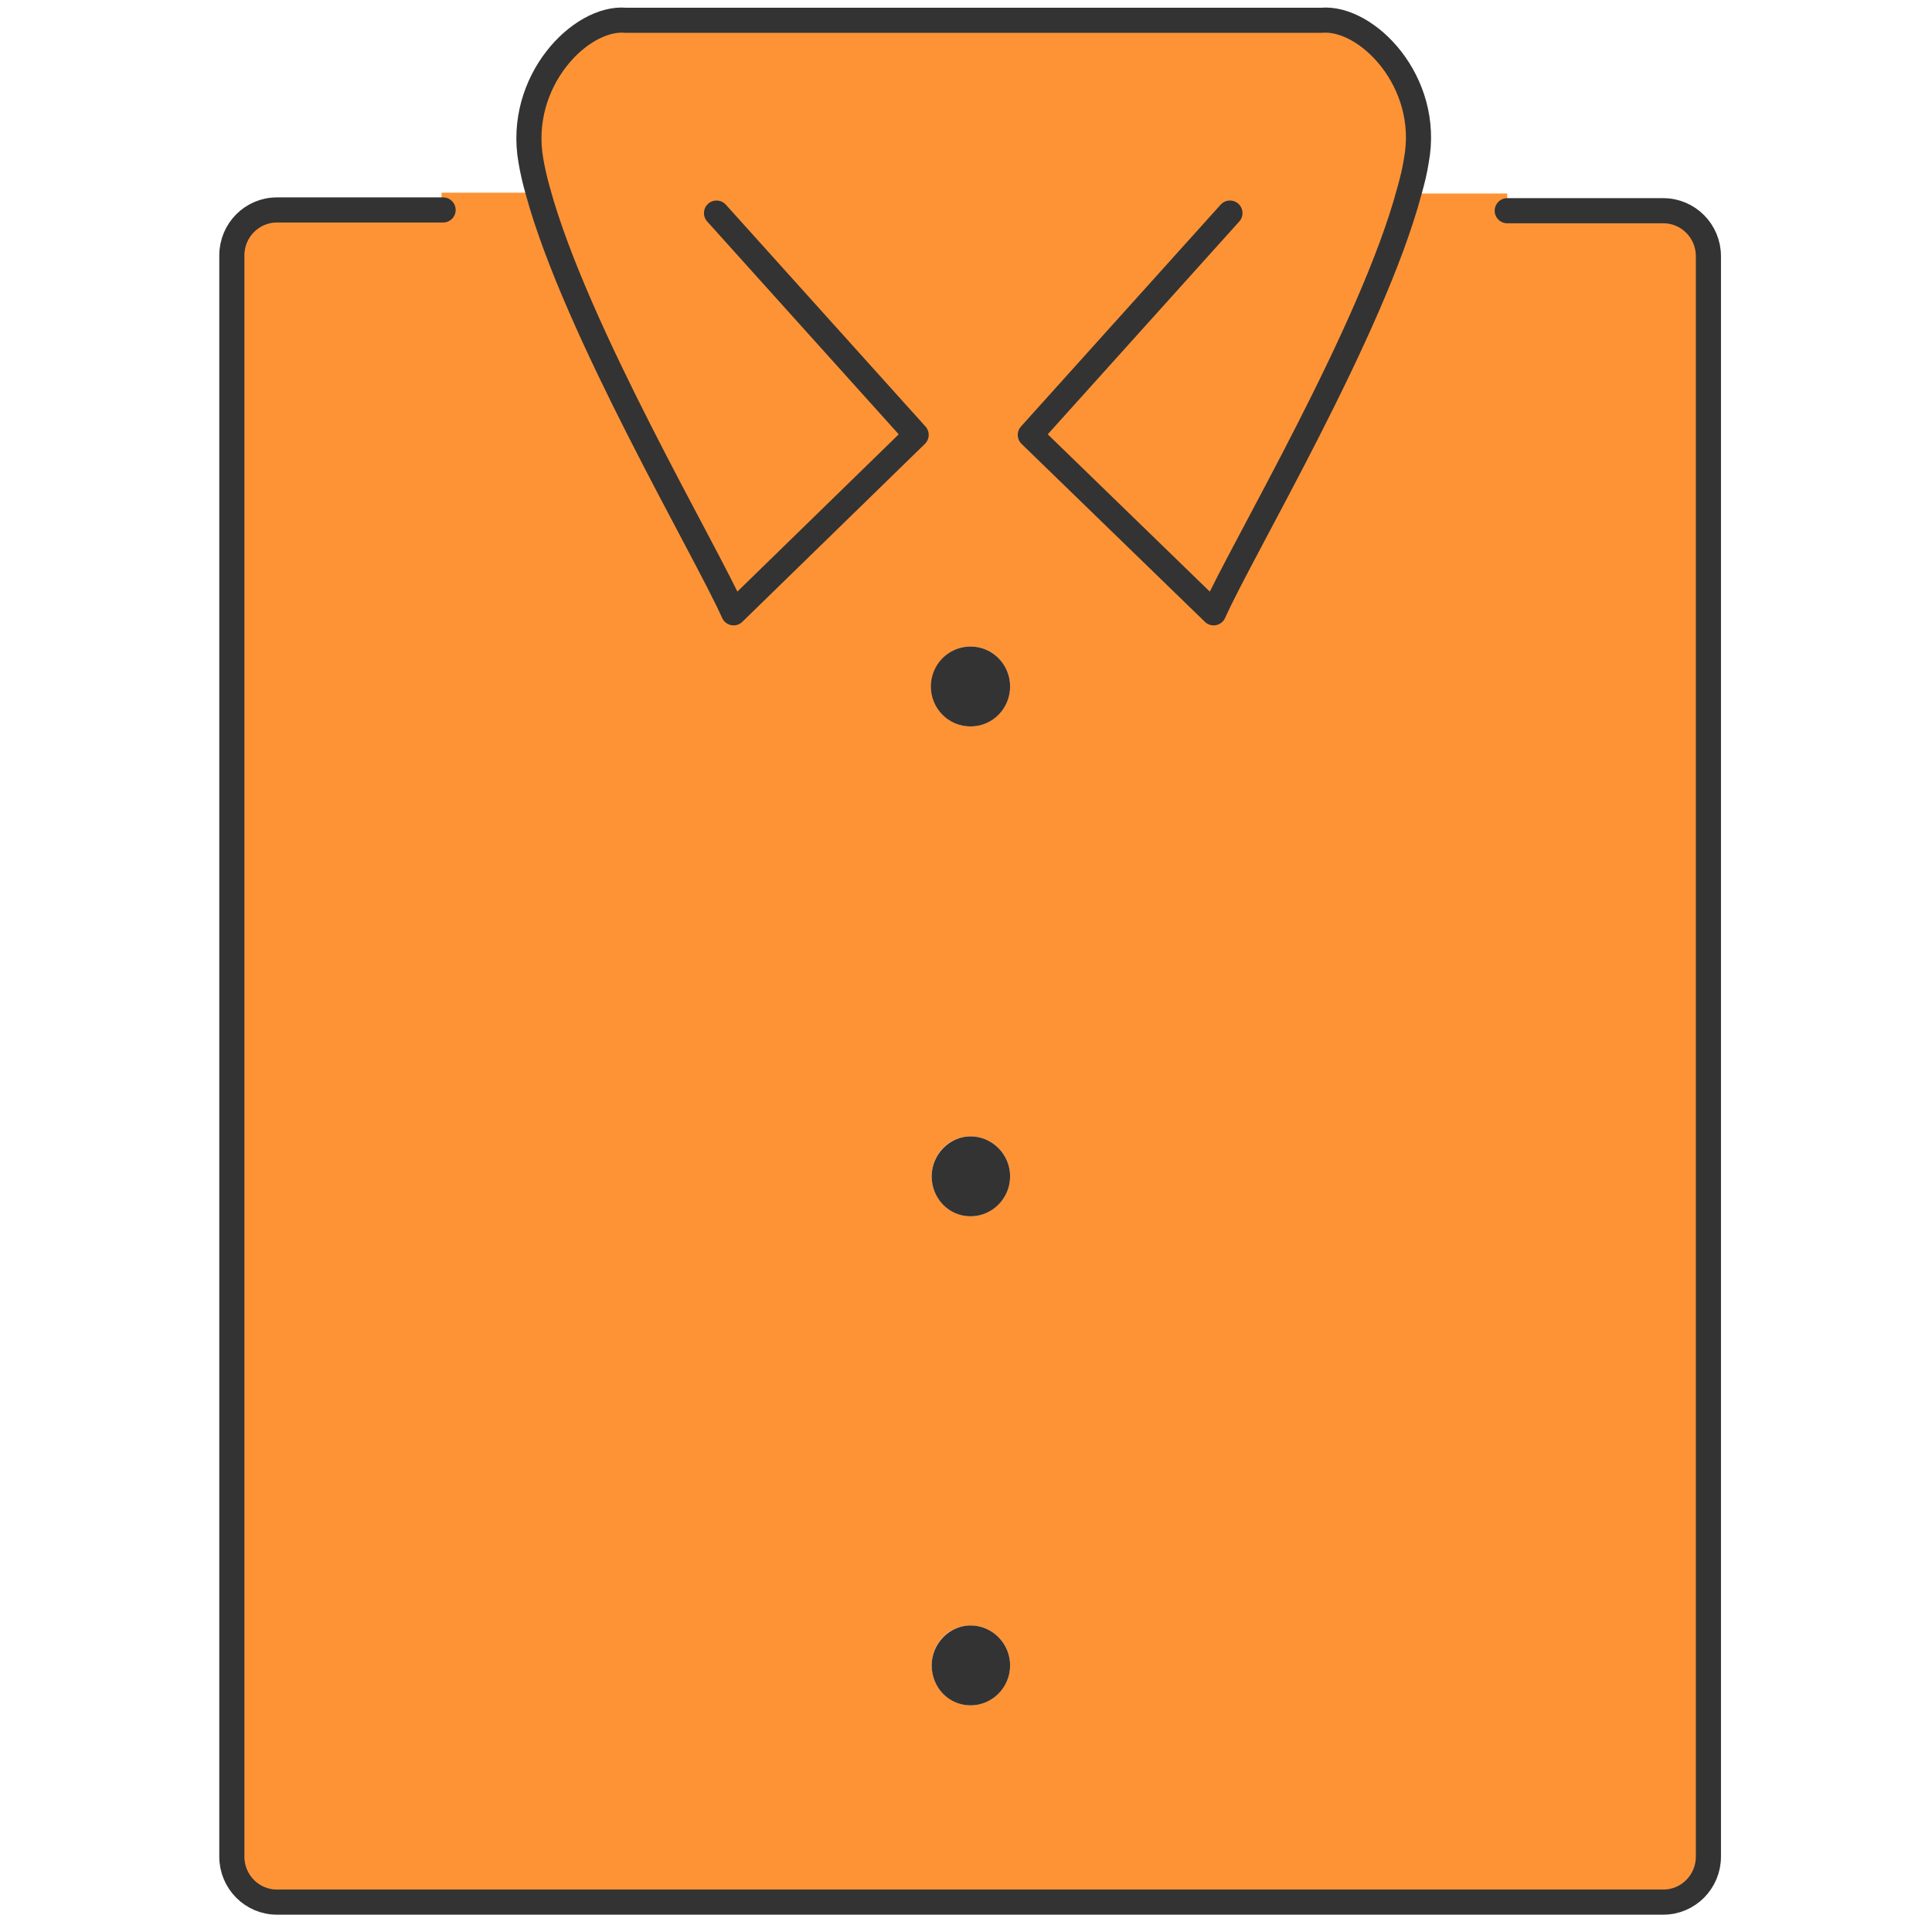
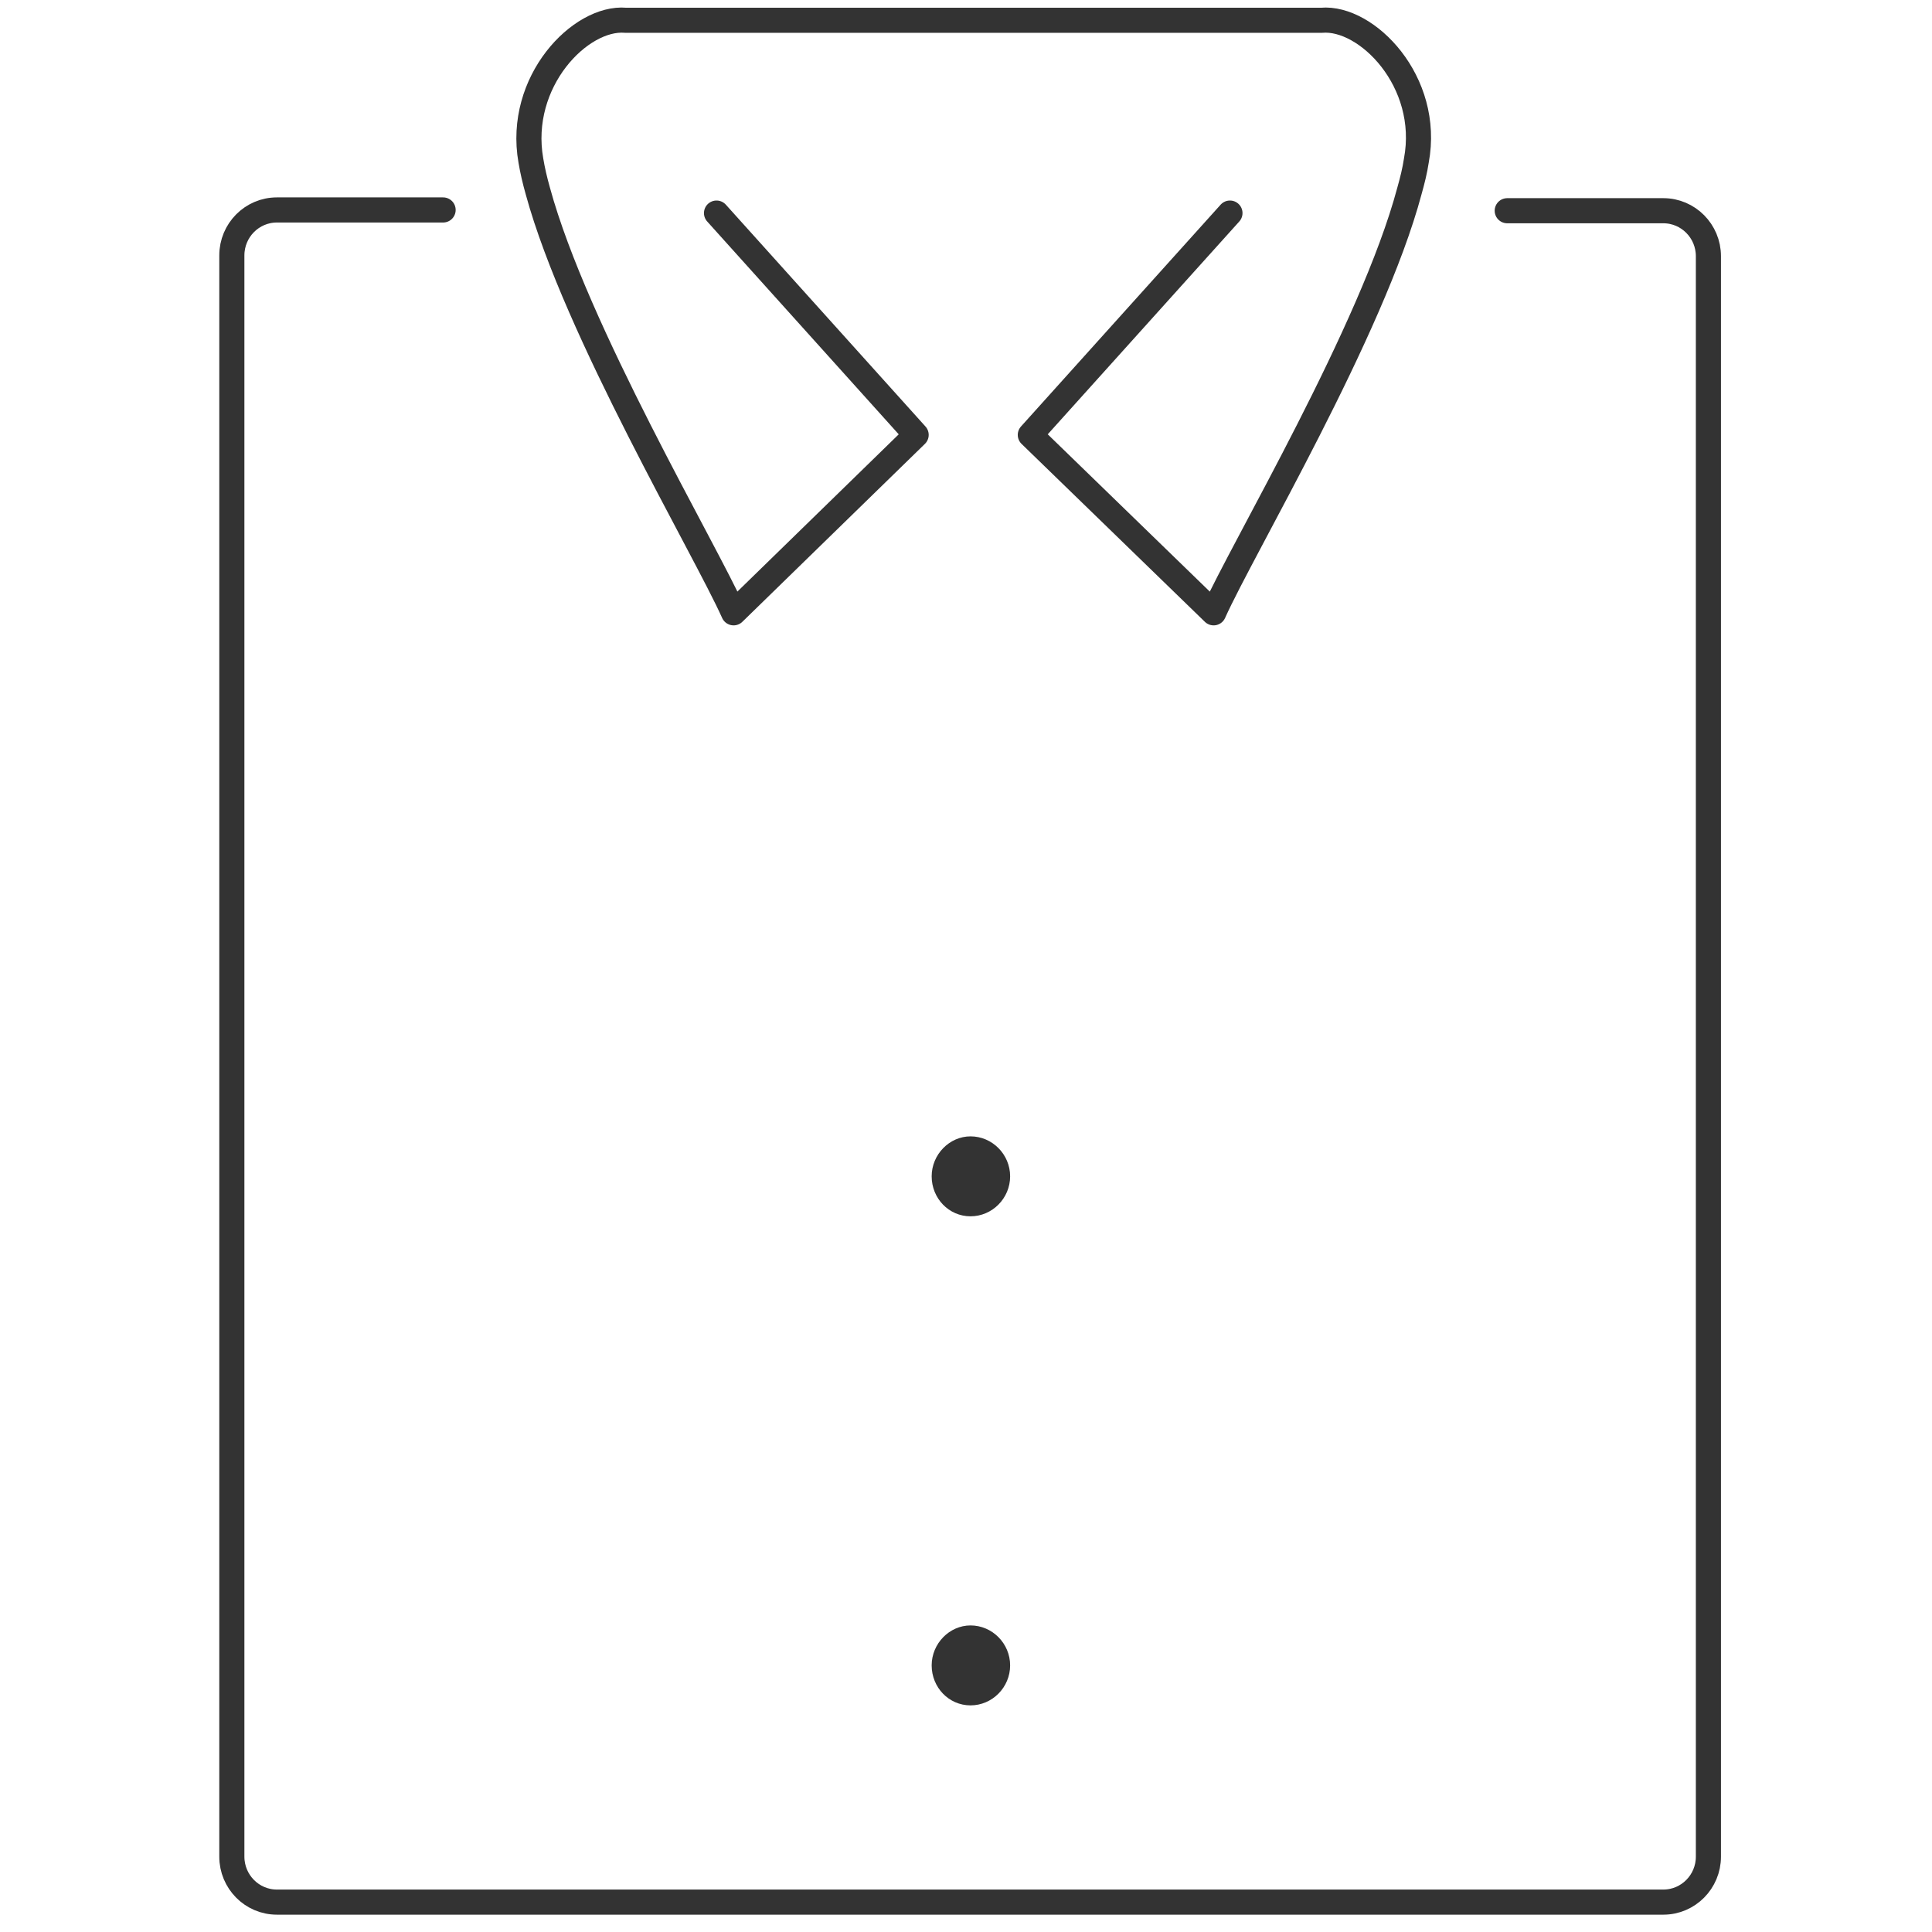
<svg xmlns="http://www.w3.org/2000/svg" width="100" height="100" viewBox="0 0 100 100" fill="none">
-   <path d="M72.949 9.893L73.431 10.015H78.014V10.907H86.135C87.422 10.907 88.467 11.962 88.467 13.26V96.1C88.467 97.398 87.422 98.453 86.135 98.453H14.332C13.045 98.453 12 97.398 12 96.1V13.22C12 11.921 13.045 10.867 14.332 10.867H22.855V9.974H27.398L27.84 9.853C27.679 9.285 27.559 8.798 27.478 8.27C26.715 4.173 30.051 0.806 32.383 1.009H68.406C70.737 0.806 74.034 4.173 73.31 8.27C73.23 8.757 73.109 9.285 72.949 9.853V9.893ZM52.284 35.532C52.284 34.396 51.359 33.463 50.234 33.463C49.108 33.463 48.223 34.396 48.223 35.532C48.223 36.668 49.148 37.601 50.234 37.601C51.319 37.601 52.284 36.668 52.284 35.532ZM52.284 60.887C52.284 59.751 51.359 58.818 50.234 58.818C49.108 58.818 48.223 59.751 48.223 60.887C48.223 62.023 49.148 62.956 50.234 62.956C51.319 62.956 52.284 62.023 52.284 60.887ZM52.284 86.201C52.284 85.066 51.359 84.132 50.234 84.132C49.108 84.132 48.223 85.066 48.223 86.201C48.223 87.337 49.148 88.27 50.234 88.27C51.319 88.27 52.284 87.337 52.284 86.201Z" fill="#FE9336" />
-   <path d="M50.234 37.601C51.366 37.601 52.284 36.675 52.284 35.532C52.284 34.389 51.366 33.463 50.234 33.463C49.101 33.463 48.183 34.389 48.183 35.532C48.183 36.675 49.101 37.601 50.234 37.601Z" fill="#333333" />
  <path d="M50.234 58.818C51.359 58.818 52.284 59.751 52.284 60.887C52.284 62.023 51.359 62.956 50.234 62.956C49.108 62.956 48.223 62.023 48.223 60.887C48.223 59.751 49.148 58.818 50.234 58.818Z" fill="#333333" />
  <path d="M50.234 84.132C51.359 84.132 52.284 85.065 52.284 86.201C52.284 87.337 51.359 88.27 50.234 88.27C49.108 88.27 48.223 87.337 48.223 86.201C48.223 85.065 49.148 84.132 50.234 84.132Z" fill="#333333" />
  <path d="M78.014 10.907H86.095C87.382 10.907 88.427 11.962 88.427 13.26V96.1C88.427 97.398 87.382 98.453 86.095 98.453H14.332C13.045 98.453 12 97.398 12 96.1V13.22C12 11.921 13.045 10.867 14.332 10.867H22.935" stroke="#333333" stroke-width="1.3" stroke-linecap="round" stroke-linejoin="round" />
  <path d="M63.662 11.029L53.329 22.51L62.817 31.719C64.305 28.392 71.019 17.114 72.949 9.893C73.109 9.325 73.23 8.838 73.31 8.311C74.074 4.214 70.737 0.846 68.406 1.049H32.383C30.051 0.846 26.755 4.214 27.478 8.311C27.559 8.798 27.679 9.325 27.84 9.893C29.81 17.114 36.484 28.392 37.971 31.719L47.419 22.51L37.087 11.029" stroke="#333333" stroke-width="1.3" stroke-linecap="round" stroke-linejoin="round" />
</svg>